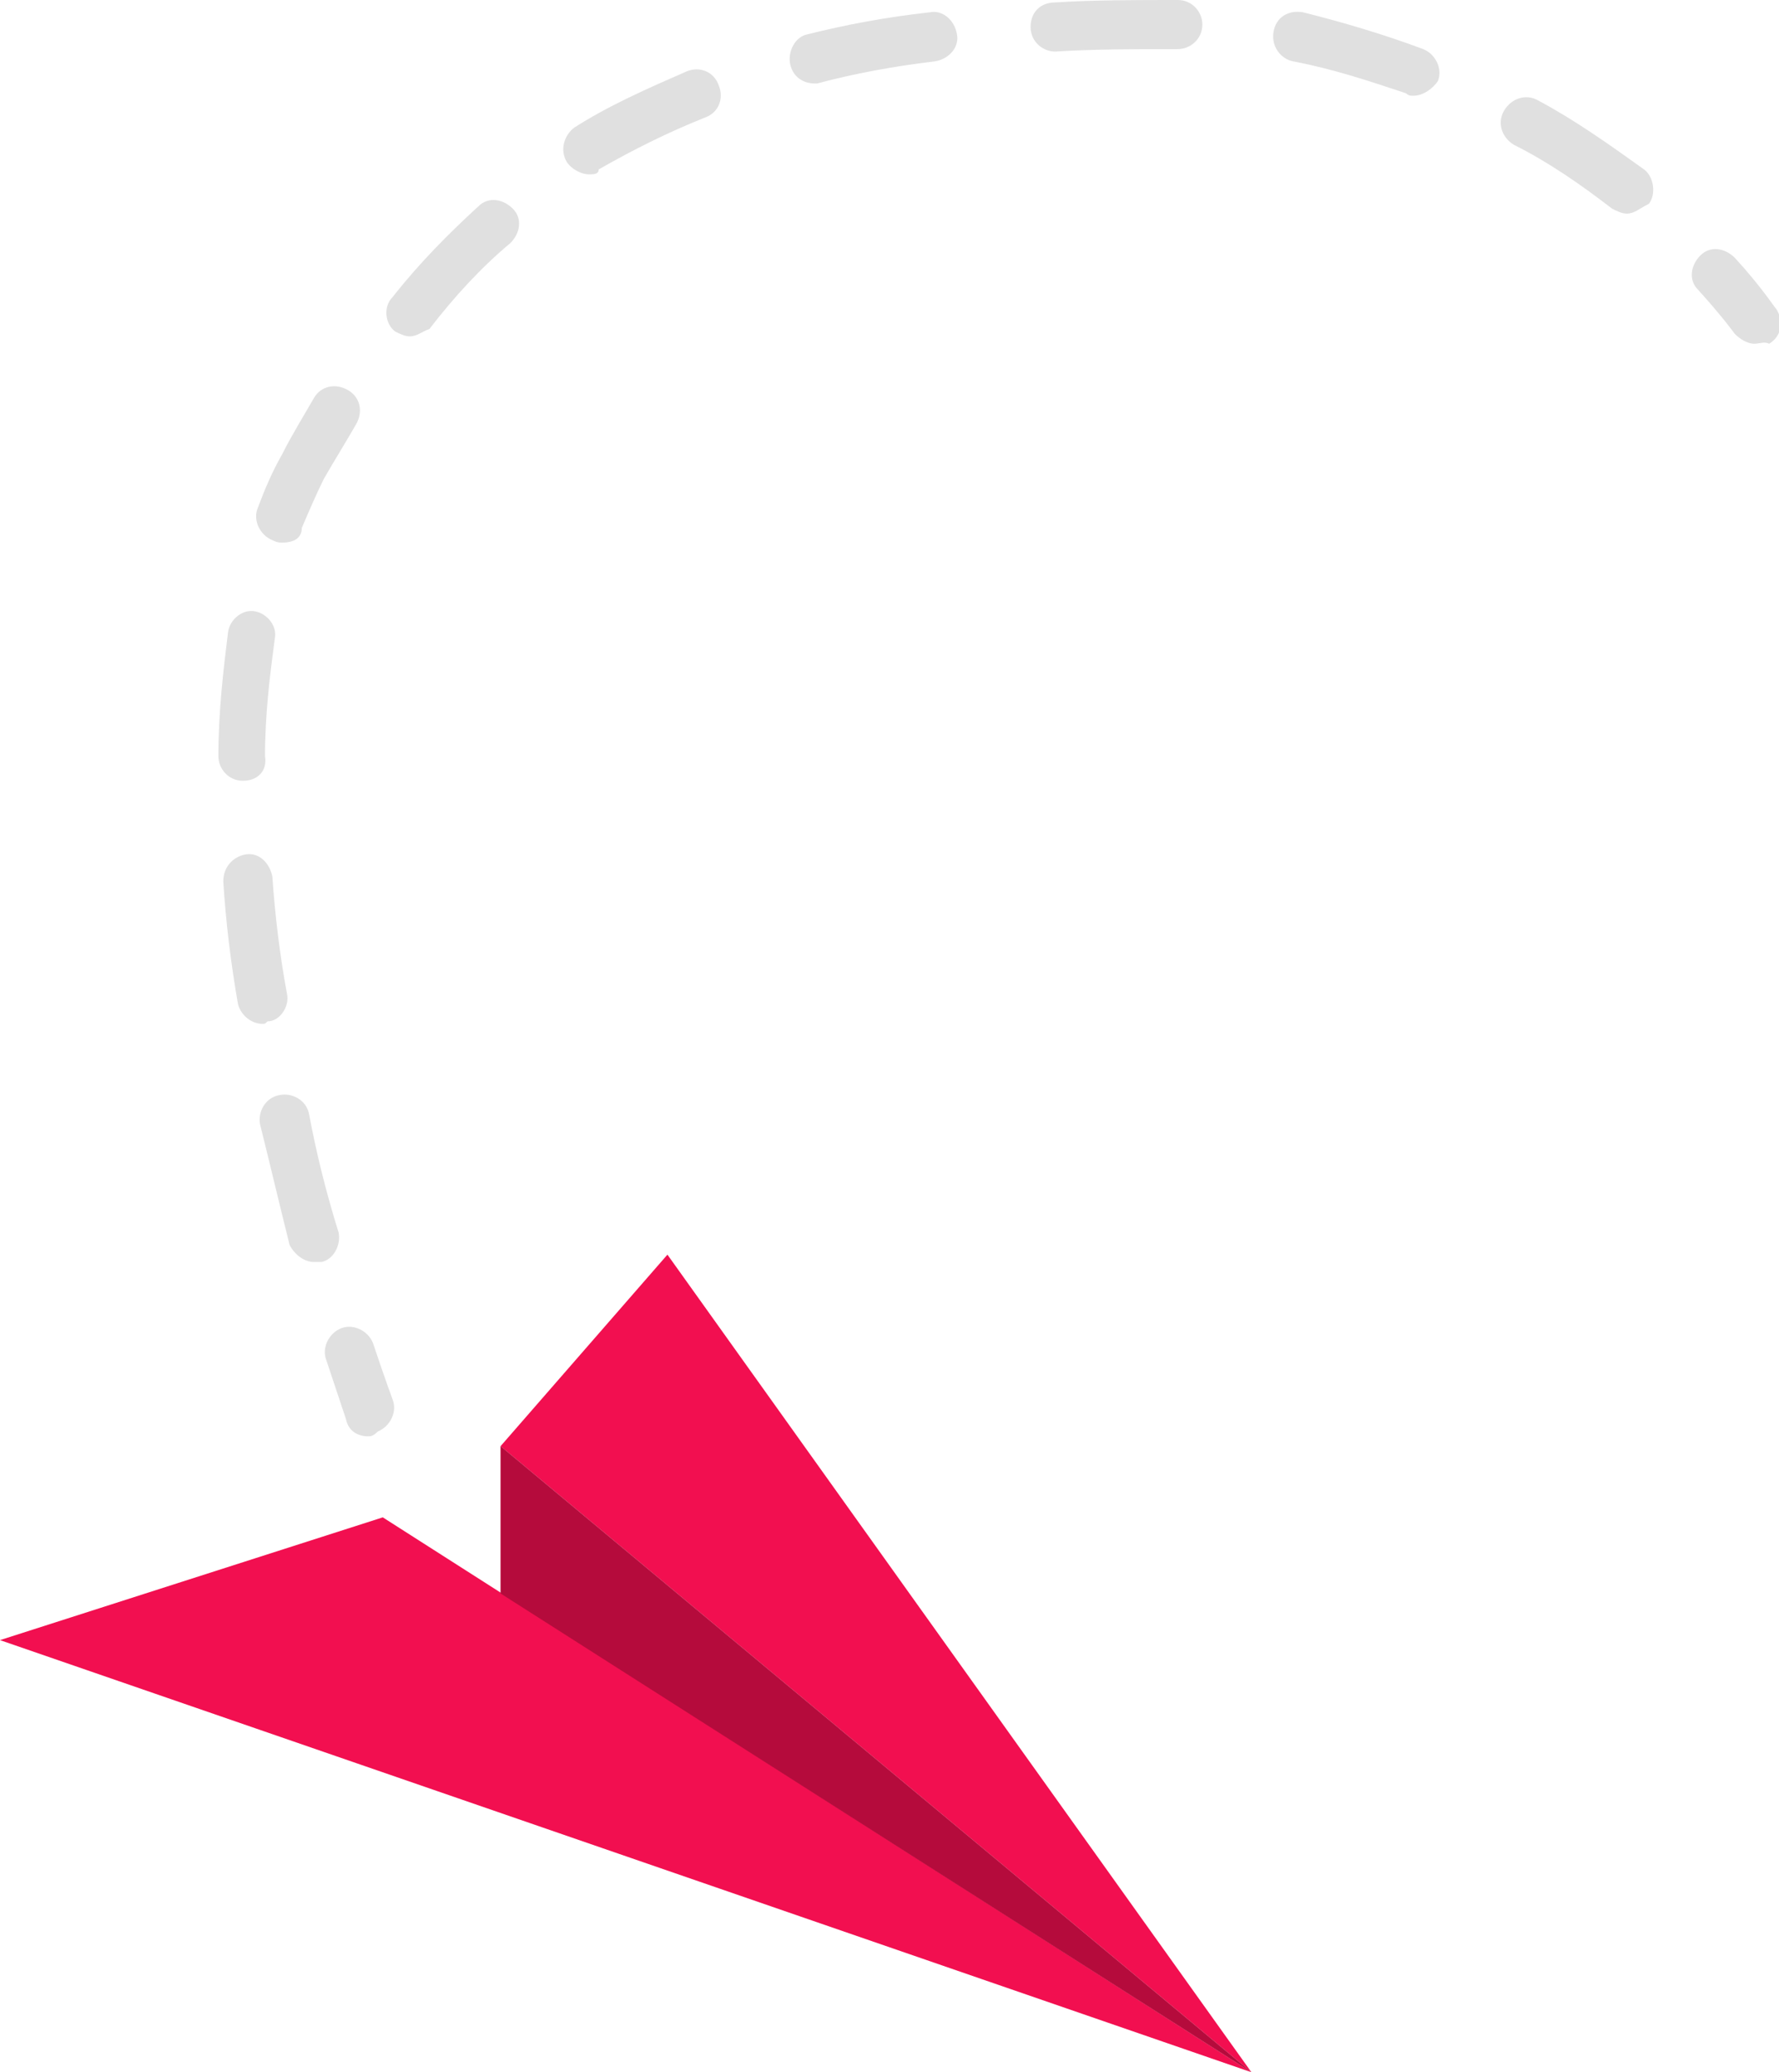
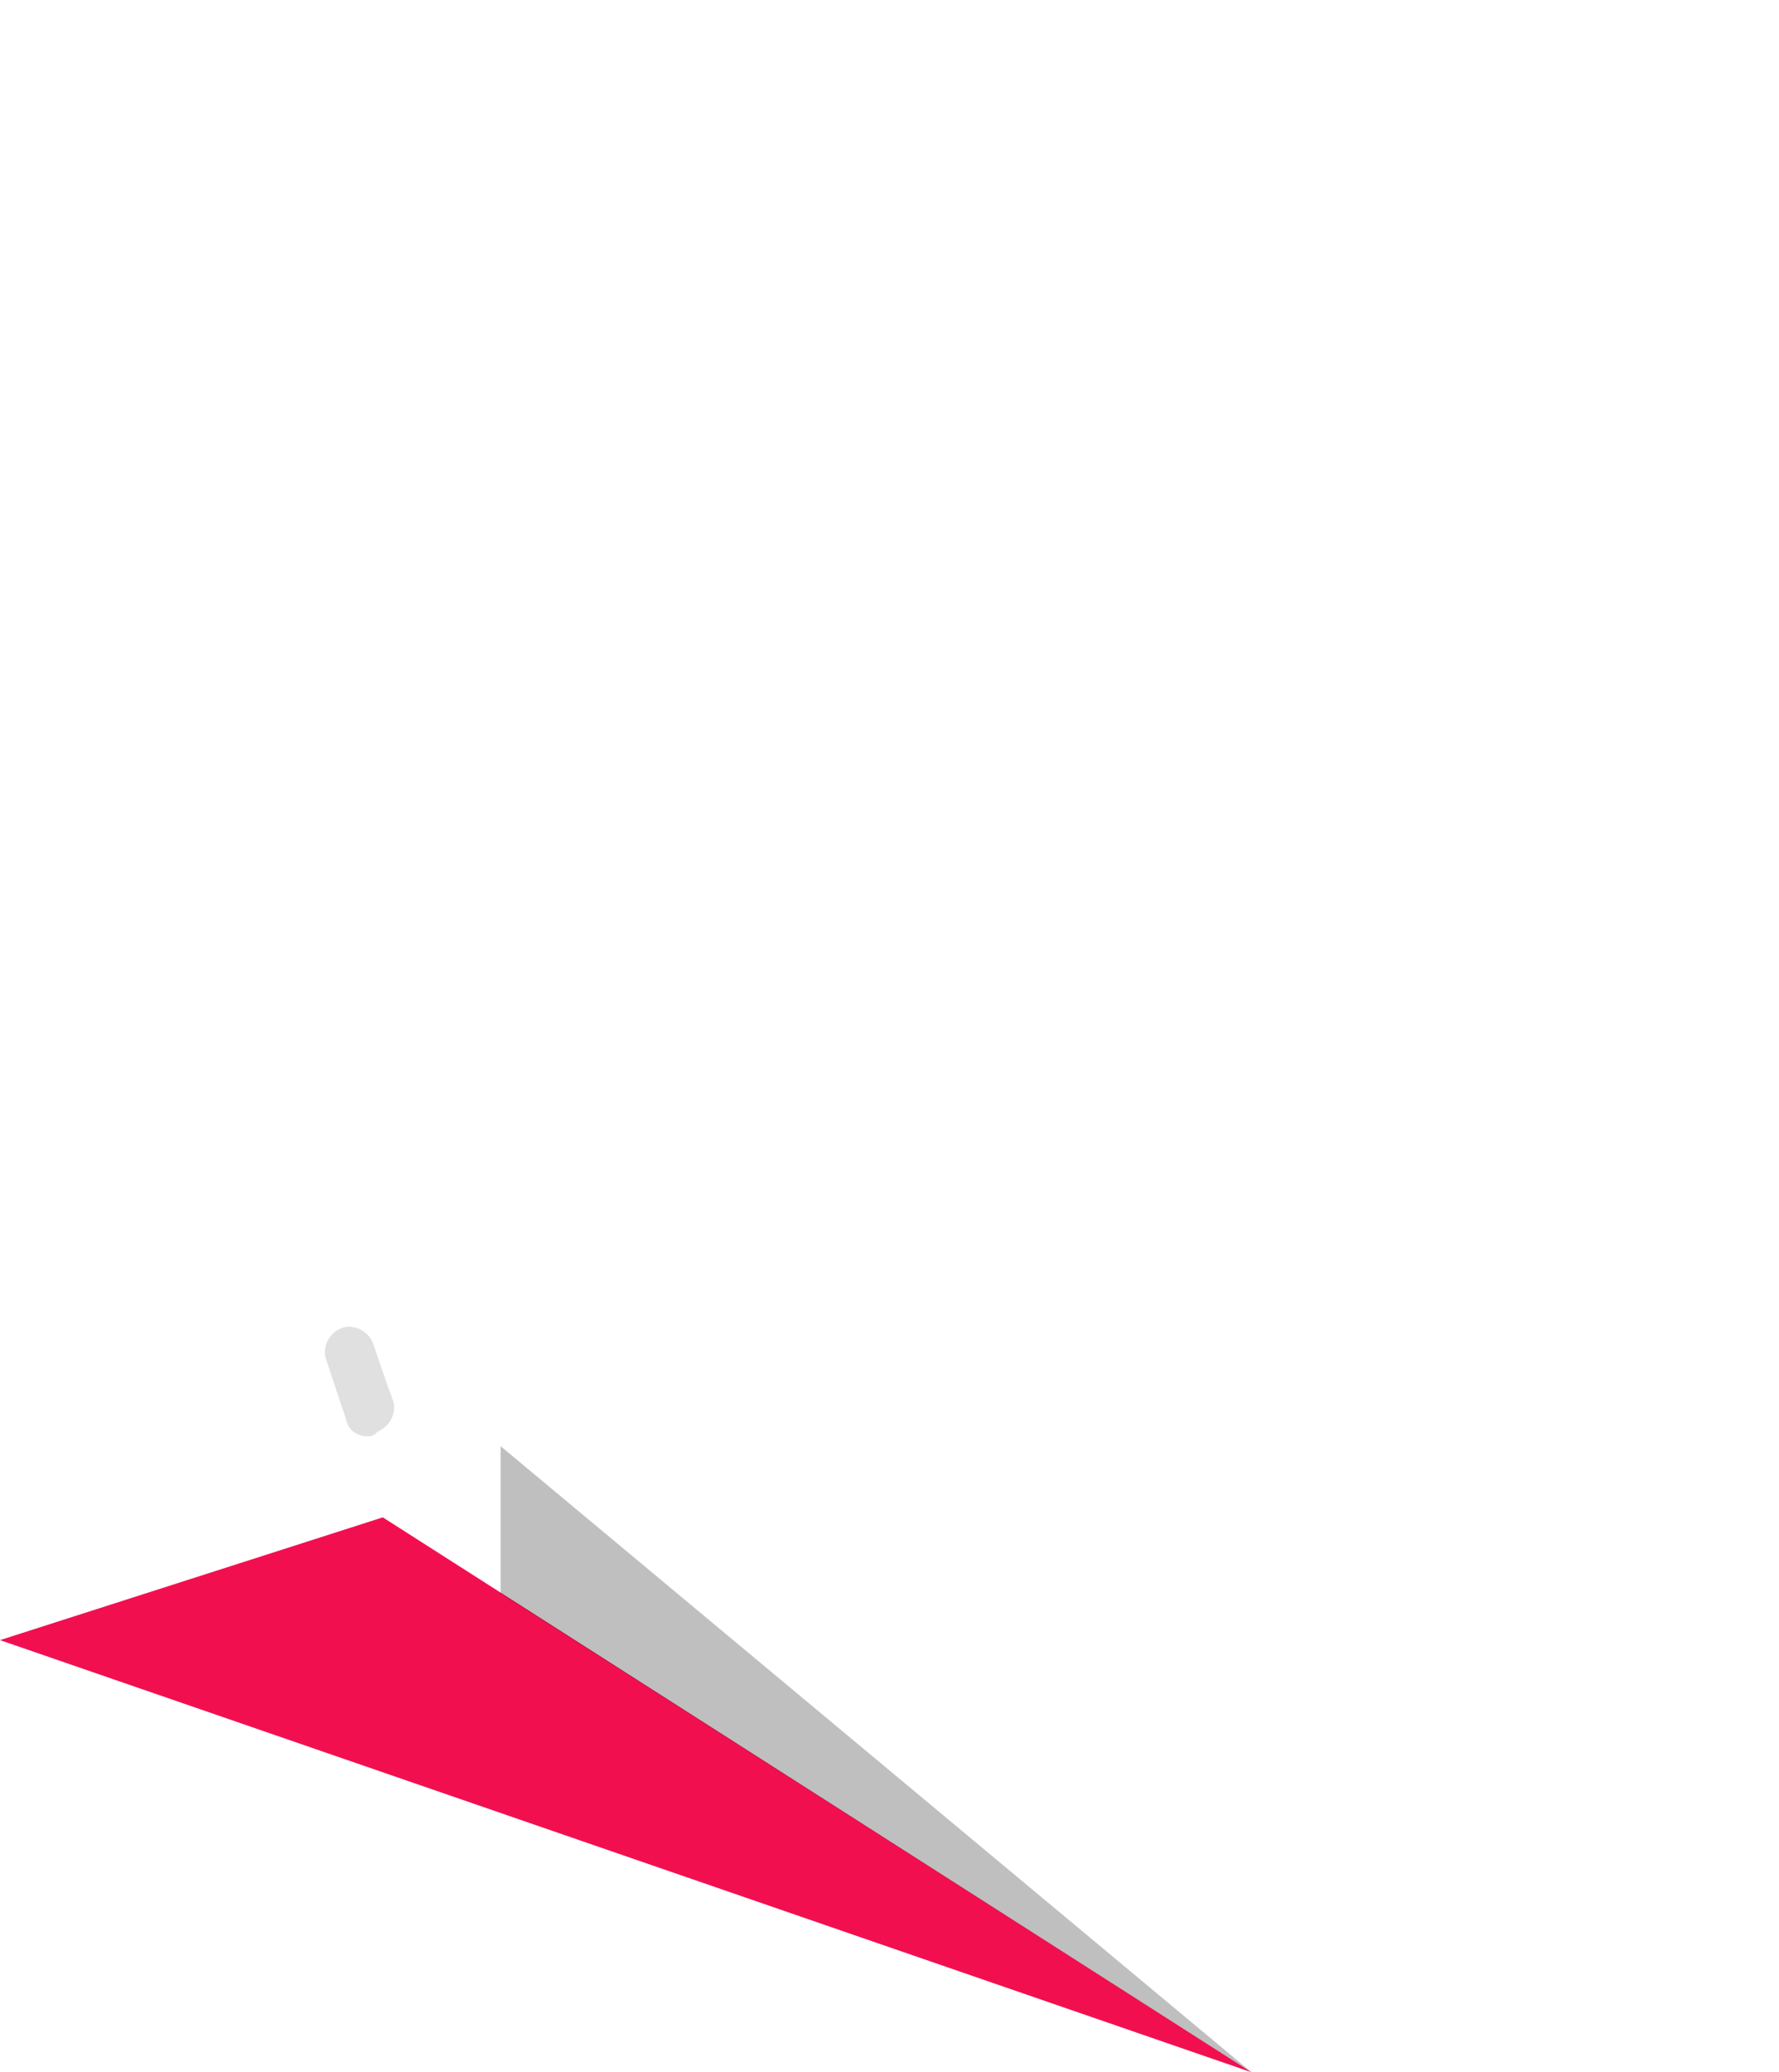
<svg xmlns="http://www.w3.org/2000/svg" id="Слой_1" x="0px" y="0px" viewBox="0 0 72.5 84.4" style="enable-background:new 0 0 72.5 84.4;" xml:space="preserve">
  <style type="text/css"> .st0{fill:#F20F50;} .st1{opacity:0.25;enable-background:new ;} .st2{fill:#E0E0E0;} </style>
  <g id="Paper_Plane_1_">
    <g id="Paper_Plane">
      <polygon id="XMLID_1116_" class="st0" points="51,84.4 15.6,61.8 0,66.8 " />
-       <polygon id="XMLID_1115_" class="st0" points="51,84.4 20.4,58.9 27.2,51.1 " />
-       <polygon id="XMLID_1114_" class="st0" points="20.4,58.9 20.4,64.9 51,84.4 " />
      <polygon id="XMLID_1113_" class="st1" points="20.4,58.9 20.4,64.9 51,84.4 " />
    </g>
  </g>
  <g>
    <path class="st2" d="M15,58.5c-0.4,0-0.8-0.2-0.9-0.7c0,0-0.3-0.9-0.8-2.4c-0.2-0.5,0.1-1.1,0.6-1.3c0.5-0.2,1.1,0.1,1.3,0.6 c0.5,1.5,0.8,2.3,0.8,2.3c0.2,0.5-0.1,1.1-0.6,1.3C15.2,58.5,15.1,58.5,15,58.5z" />
-     <path class="st2" d="M12.8,51.4c-0.4,0-0.8-0.3-1-0.7c-0.4-1.6-0.8-3.3-1.2-4.9c-0.1-0.5,0.2-1.1,0.8-1.2c0.5-0.1,1.1,0.2,1.2,0.8 c0.3,1.6,0.7,3.2,1.2,4.8c0.1,0.5-0.2,1.1-0.7,1.2C13,51.4,12.9,51.4,12.8,51.4z M10.7,41.7c-0.5,0-0.9-0.4-1-0.8 c-0.3-1.7-0.5-3.4-0.6-5c0-0.6,0.4-1,0.9-1.1c0.6-0.1,1,0.4,1.1,0.9c0.1,1.5,0.3,3.2,0.6,4.8c0.1,0.5-0.3,1.1-0.8,1.1 C10.8,41.7,10.8,41.7,10.7,41.7z M9.9,31.8C9.9,31.8,9.9,31.8,9.9,31.8c-0.6,0-1-0.5-1-1c0-1.8,0.2-3.5,0.4-5.1 c0.1-0.5,0.6-0.9,1.1-0.8c0.5,0.1,0.9,0.6,0.8,1.1c-0.2,1.5-0.4,3.1-0.4,4.8C10.9,31.4,10.5,31.8,9.9,31.8z M11.5,22.1 c-0.1,0-0.2,0-0.4-0.1c-0.5-0.2-0.8-0.8-0.6-1.3c0.3-0.8,0.6-1.5,1-2.2c0.4-0.8,0.9-1.6,1.3-2.3c0.3-0.5,0.9-0.6,1.4-0.3 c0.5,0.3,0.6,0.9,0.3,1.4c-0.4,0.7-0.9,1.5-1.3,2.2c-0.3,0.6-0.6,1.3-0.9,2C12.3,21.9,12,22.1,11.5,22.1z M16.7,13.7 c-0.2,0-0.4-0.1-0.6-0.2c-0.4-0.3-0.5-1-0.1-1.4c1.1-1.4,2.3-2.6,3.5-3.7c0.4-0.4,1-0.3,1.4,0.1c0.4,0.4,0.3,1-0.1,1.4 c-1.2,1-2.3,2.2-3.3,3.5C17.2,13.5,17,13.7,16.7,13.7z M66.3,8.7c-0.2,0-0.4-0.1-0.6-0.2c-1.3-1-2.6-1.9-4-2.6 c-0.5-0.3-0.7-0.9-0.4-1.4c0.3-0.5,0.9-0.7,1.4-0.4c1.5,0.8,2.9,1.8,4.3,2.8c0.4,0.3,0.5,1,0.2,1.4C66.8,8.5,66.6,8.7,66.3,8.7z M24,7.1c-0.3,0-0.7-0.2-0.9-0.5c-0.3-0.5-0.1-1.1,0.3-1.4c1.4-0.9,3-1.6,4.6-2.3c0.5-0.2,1.1,0,1.3,0.6c0.2,0.5,0,1.1-0.6,1.3 c-1.5,0.6-2.9,1.3-4.3,2.1C24.4,7.1,24.2,7.1,24,7.1z M57.6,3.9c-0.1,0-0.2,0-0.3-0.1c-1.5-0.5-3-1-4.6-1.3 c-0.5-0.1-0.9-0.6-0.8-1.2s0.6-0.9,1.2-0.8C54.7,0.9,56.4,1.4,58,2c0.5,0.2,0.8,0.8,0.6,1.3C58.4,3.6,58,3.9,57.6,3.9z M33.2,3.4 c-0.5,0-0.9-0.3-1-0.8c-0.1-0.5,0.2-1.1,0.7-1.2c1.6-0.4,3.2-0.7,5-0.9c0.5-0.1,1,0.3,1.1,0.9c0.1,0.5-0.3,1-0.9,1.1 c-1.7,0.2-3.3,0.5-4.8,0.9C33.3,3.4,33.2,3.4,33.2,3.4z M43,2.1c-0.5,0-1-0.4-1-1c0-0.6,0.4-1,1-1C44.5,0,46.3,0,48,0 c0.6,0,1,0.5,1,1c0,0.6-0.5,1-1,1C46.3,2,44.6,2,43,2.1C43,2.1,43,2.1,43,2.1z" />
-     <path class="st2" d="M71.5,14c-0.3,0-0.6-0.2-0.8-0.4c0,0-0.5-0.7-1.5-1.8c-0.4-0.4-0.3-1,0.1-1.4c0.4-0.4,1-0.3,1.4,0.1 c1.1,1.2,1.6,2,1.7,2.1c0.3,0.5,0.2,1.1-0.3,1.4C71.9,13.9,71.7,14,71.5,14z" />
  </g>
</svg>